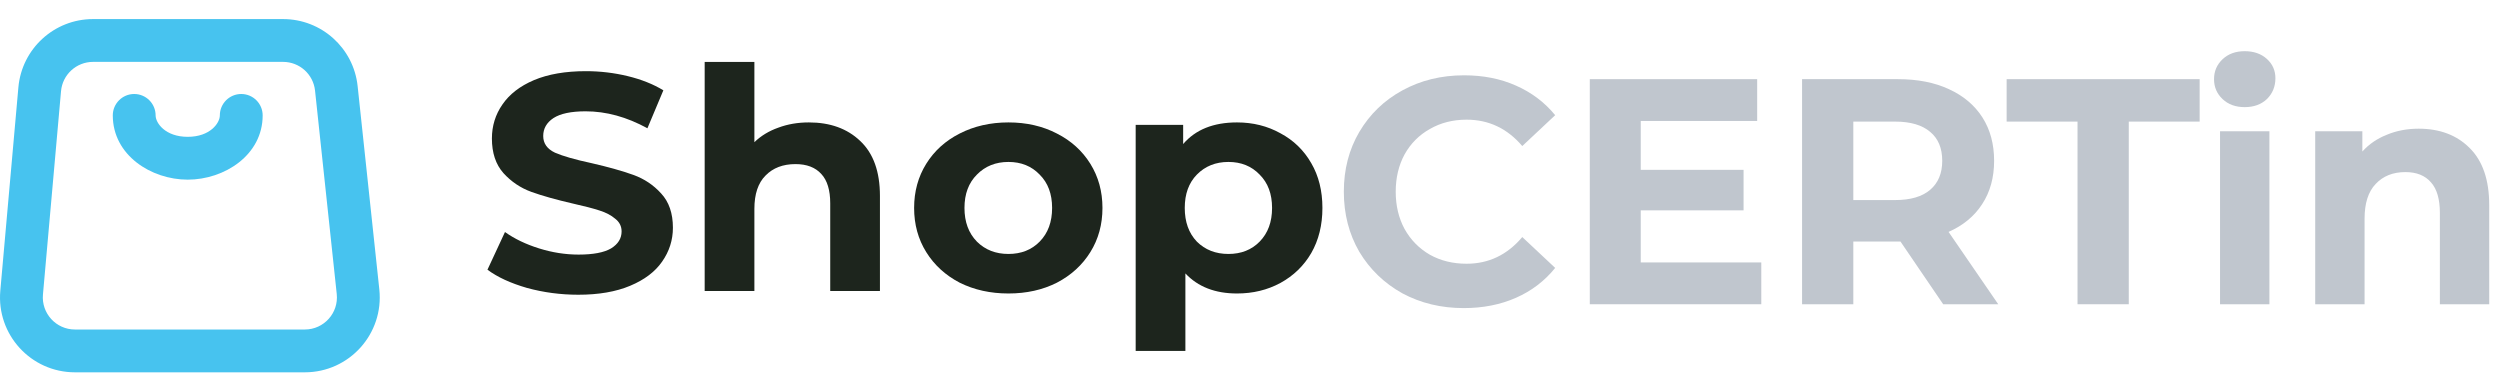
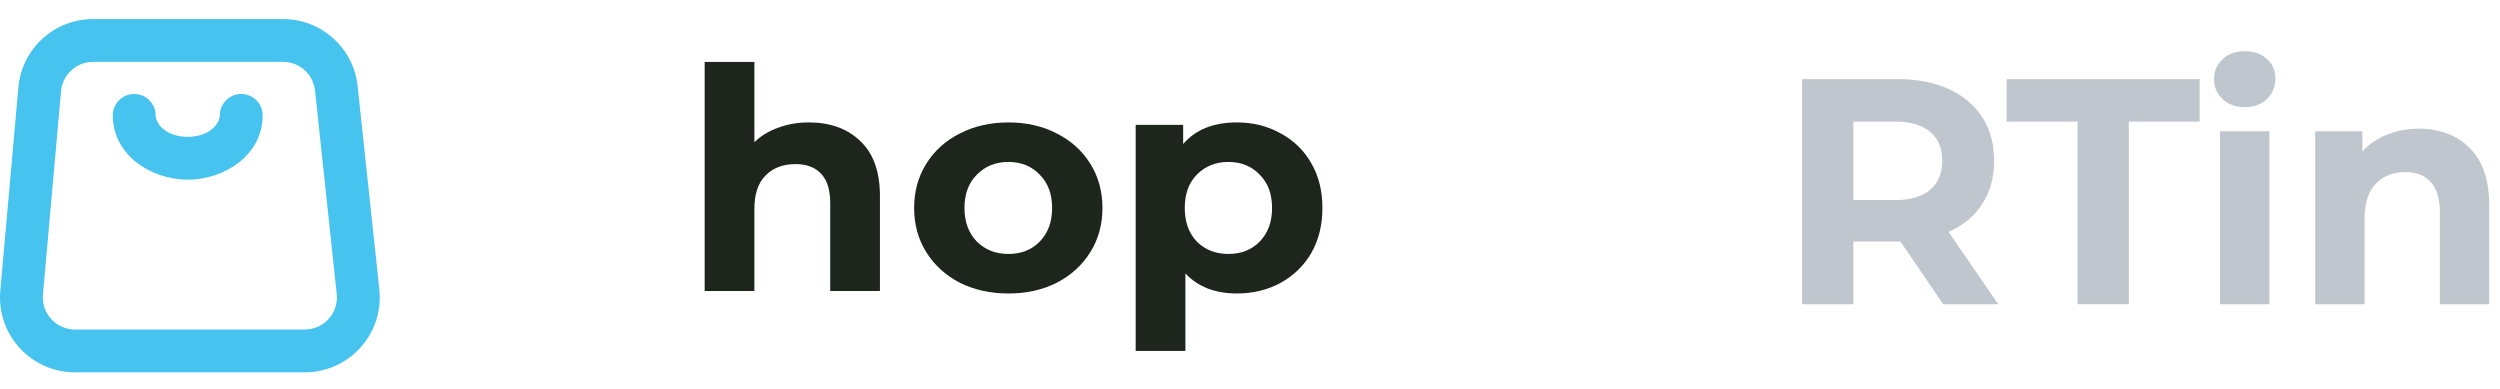
<svg xmlns="http://www.w3.org/2000/svg" width="122" height="19" viewBox="0 0 122 19" fill="none">
-   <path d="M71.43 15.035C70.329 15.035 69.331 14.795 68.435 14.314C67.55 13.822 66.85 13.147 66.335 12.289C65.831 11.421 65.579 10.443 65.579 9.355C65.579 8.267 65.831 7.294 66.335 6.437C66.85 5.568 67.55 4.894 68.435 4.412C69.331 3.921 70.334 3.675 71.446 3.675C72.383 3.675 73.227 3.842 73.978 4.177C74.74 4.512 75.378 4.993 75.893 5.621L74.287 7.127C73.556 6.269 72.65 5.84 71.57 5.84C70.9 5.84 70.303 5.992 69.778 6.295C69.253 6.588 68.842 7.001 68.543 7.535C68.255 8.068 68.111 8.675 68.111 9.355C68.111 10.035 68.255 10.642 68.543 11.175C68.842 11.709 69.253 12.127 69.778 12.431C70.303 12.724 70.9 12.87 71.57 12.87C72.65 12.87 73.556 12.436 74.287 11.568L75.893 13.074C75.378 13.712 74.74 14.198 73.978 14.533C73.216 14.868 72.367 15.035 71.43 15.035Z" fill="#C0C6CE" />
-   <path d="M85.951 12.807V14.847H77.582V3.863H85.75V5.903H80.068V8.288H85.086V10.265H80.068V12.807H85.951Z" fill="#C0C6CE" />
  <path d="M94.827 14.847L92.743 11.787H92.619H90.442V14.847H87.941V3.863H92.619C93.576 3.863 94.405 4.025 95.105 4.35C95.815 4.674 96.361 5.134 96.742 5.73C97.123 6.327 97.313 7.033 97.313 7.849C97.313 8.665 97.118 9.371 96.726 9.967C96.346 10.553 95.8 11.003 95.09 11.317L97.514 14.847H94.827ZM94.781 7.849C94.781 7.232 94.585 6.761 94.194 6.437C93.803 6.102 93.232 5.934 92.48 5.934H90.442V9.763H92.48C93.232 9.763 93.803 9.596 94.194 9.261C94.585 8.926 94.781 8.456 94.781 7.849Z" fill="#C0C6CE" />
  <path d="M101.383 5.934H97.924V3.863H107.343V5.934H103.884V14.847H101.383V5.934Z" fill="#C0C6CE" />
  <path d="M108.338 6.405H110.747V14.847H108.338V6.405ZM109.542 5.228C109.1 5.228 108.739 5.098 108.462 4.836C108.184 4.575 108.045 4.25 108.045 3.863C108.045 3.476 108.184 3.152 108.462 2.89C108.739 2.629 109.1 2.498 109.542 2.498C109.985 2.498 110.345 2.624 110.623 2.875C110.901 3.126 111.04 3.44 111.04 3.816C111.04 4.224 110.901 4.564 110.623 4.836C110.345 5.098 109.985 5.228 109.542 5.228Z" fill="#C0C6CE" />
  <path d="M118.031 6.28C119.061 6.28 119.889 6.593 120.517 7.221C121.155 7.849 121.474 8.78 121.474 10.014V14.847H119.066V10.391C119.066 9.721 118.922 9.224 118.633 8.9C118.345 8.565 117.928 8.398 117.383 8.398C116.775 8.398 116.292 8.592 115.931 8.979C115.571 9.355 115.391 9.92 115.391 10.673V14.847H112.982V6.405H115.283V7.394C115.602 7.038 115.998 6.766 116.472 6.578C116.945 6.379 117.465 6.28 118.031 6.28Z" fill="#C0C6CE" />
-   <path d="M28.22 14.383C27.359 14.383 26.524 14.272 25.716 14.051C24.918 13.82 24.275 13.524 23.788 13.162L24.643 11.323C25.109 11.655 25.664 11.921 26.307 12.122C26.95 12.323 27.592 12.424 28.235 12.424C28.95 12.424 29.479 12.323 29.821 12.122C30.163 11.911 30.334 11.635 30.334 11.293C30.334 11.042 30.231 10.836 30.023 10.675C29.826 10.505 29.567 10.369 29.246 10.269C28.935 10.168 28.51 10.058 27.971 9.937C27.141 9.746 26.462 9.555 25.934 9.365C25.405 9.174 24.949 8.867 24.565 8.445C24.192 8.023 24.005 7.461 24.005 6.758C24.005 6.145 24.176 5.592 24.518 5.1C24.861 4.598 25.374 4.201 26.058 3.91C26.753 3.618 27.598 3.473 28.593 3.473C29.287 3.473 29.966 3.553 30.63 3.714C31.293 3.874 31.874 4.105 32.372 4.407L31.594 6.26C30.588 5.708 29.583 5.432 28.577 5.432C27.872 5.432 27.349 5.542 27.007 5.763C26.675 5.984 26.509 6.275 26.509 6.637C26.509 6.999 26.701 7.27 27.084 7.451C27.478 7.622 28.074 7.792 28.873 7.963C29.702 8.154 30.381 8.345 30.91 8.536C31.439 8.727 31.89 9.028 32.263 9.44C32.646 9.852 32.838 10.409 32.838 11.113C32.838 11.715 32.662 12.268 32.309 12.77C31.967 13.262 31.449 13.654 30.754 13.945C30.06 14.237 29.215 14.383 28.22 14.383Z" fill="#1D251D" />
  <path d="M39.474 5.974C40.51 5.974 41.345 6.275 41.977 6.878C42.62 7.481 42.941 8.375 42.941 9.56V14.202H40.515V9.922C40.515 9.279 40.37 8.802 40.08 8.491C39.79 8.169 39.37 8.008 38.82 8.008C38.209 8.008 37.721 8.194 37.359 8.566C36.996 8.928 36.814 9.47 36.814 10.193V14.202H34.388V3.021H36.814V6.938C37.136 6.627 37.525 6.391 37.981 6.23C38.437 6.059 38.934 5.974 39.474 5.974Z" fill="#1D251D" />
  <path d="M49.212 14.322C48.331 14.322 47.538 14.146 46.833 13.795C46.139 13.433 45.594 12.936 45.2 12.303C44.806 11.67 44.609 10.952 44.609 10.148C44.609 9.344 44.806 8.626 45.2 7.993C45.594 7.36 46.139 6.868 46.833 6.516C47.538 6.155 48.331 5.974 49.212 5.974C50.094 5.974 50.882 6.155 51.576 6.516C52.271 6.868 52.815 7.36 53.209 7.993C53.603 8.626 53.8 9.344 53.8 10.148C53.8 10.952 53.603 11.67 53.209 12.303C52.815 12.936 52.271 13.433 51.576 13.795C50.882 14.146 50.094 14.322 49.212 14.322ZM49.212 12.393C49.834 12.393 50.342 12.193 50.736 11.791C51.141 11.379 51.343 10.831 51.343 10.148C51.343 9.465 51.141 8.923 50.736 8.521C50.342 8.109 49.834 7.903 49.212 7.903C48.59 7.903 48.077 8.109 47.673 8.521C47.269 8.923 47.066 9.465 47.066 10.148C47.066 10.831 47.269 11.379 47.673 11.791C48.077 12.193 48.59 12.393 49.212 12.393Z" fill="#1D251D" />
  <path d="M60.366 5.974C61.144 5.974 61.849 6.15 62.481 6.501C63.124 6.843 63.627 7.33 63.99 7.963C64.353 8.586 64.534 9.314 64.534 10.148C64.534 10.982 64.353 11.715 63.99 12.348C63.627 12.971 63.124 13.458 62.481 13.81C61.849 14.151 61.144 14.322 60.366 14.322C59.299 14.322 58.459 13.996 57.847 13.343V17.125H55.421V6.095H57.738V7.029C58.34 6.326 59.216 5.974 60.366 5.974ZM59.947 12.393C60.569 12.393 61.077 12.193 61.471 11.791C61.875 11.379 62.077 10.831 62.077 10.148C62.077 9.465 61.875 8.923 61.471 8.521C61.077 8.109 60.569 7.903 59.947 7.903C59.325 7.903 58.811 8.109 58.407 8.521C58.013 8.923 57.816 9.465 57.816 10.148C57.816 10.831 58.013 11.379 58.407 11.791C58.811 12.193 59.325 12.393 59.947 12.393Z" fill="#1D251D" />
  <path fill-rule="evenodd" clip-rule="evenodd" d="M0.897 4.264C1.065 2.377 2.645 0.931 4.539 0.931H13.816C15.685 0.931 17.254 2.341 17.452 4.199L18.511 14.125C18.741 16.286 17.048 18.169 14.875 18.169H3.657C1.51 18.169 -0.176 16.328 0.015 14.189L0.897 4.264ZM4.539 3.02C3.728 3.02 3.05 3.64 2.978 4.449L2.096 14.374C2.015 15.291 2.737 16.08 3.657 16.08H14.875C15.806 16.08 16.532 15.273 16.433 14.347L15.374 4.421C15.289 3.624 14.617 3.02 13.816 3.02H4.539Z" fill="#47C3EF" />
  <path fill-rule="evenodd" clip-rule="evenodd" d="M6.549 4.587C7.126 4.587 7.594 5.055 7.594 5.632C7.594 6.004 8.066 6.677 9.161 6.677C10.256 6.677 10.728 6.004 10.728 5.632C10.728 5.055 11.196 4.587 11.773 4.587C12.35 4.587 12.818 5.055 12.818 5.632C12.818 7.569 10.951 8.767 9.161 8.767C7.371 8.767 5.504 7.569 5.504 5.632C5.504 5.055 5.972 4.587 6.549 4.587Z" fill="#47C3EF" />
</svg>